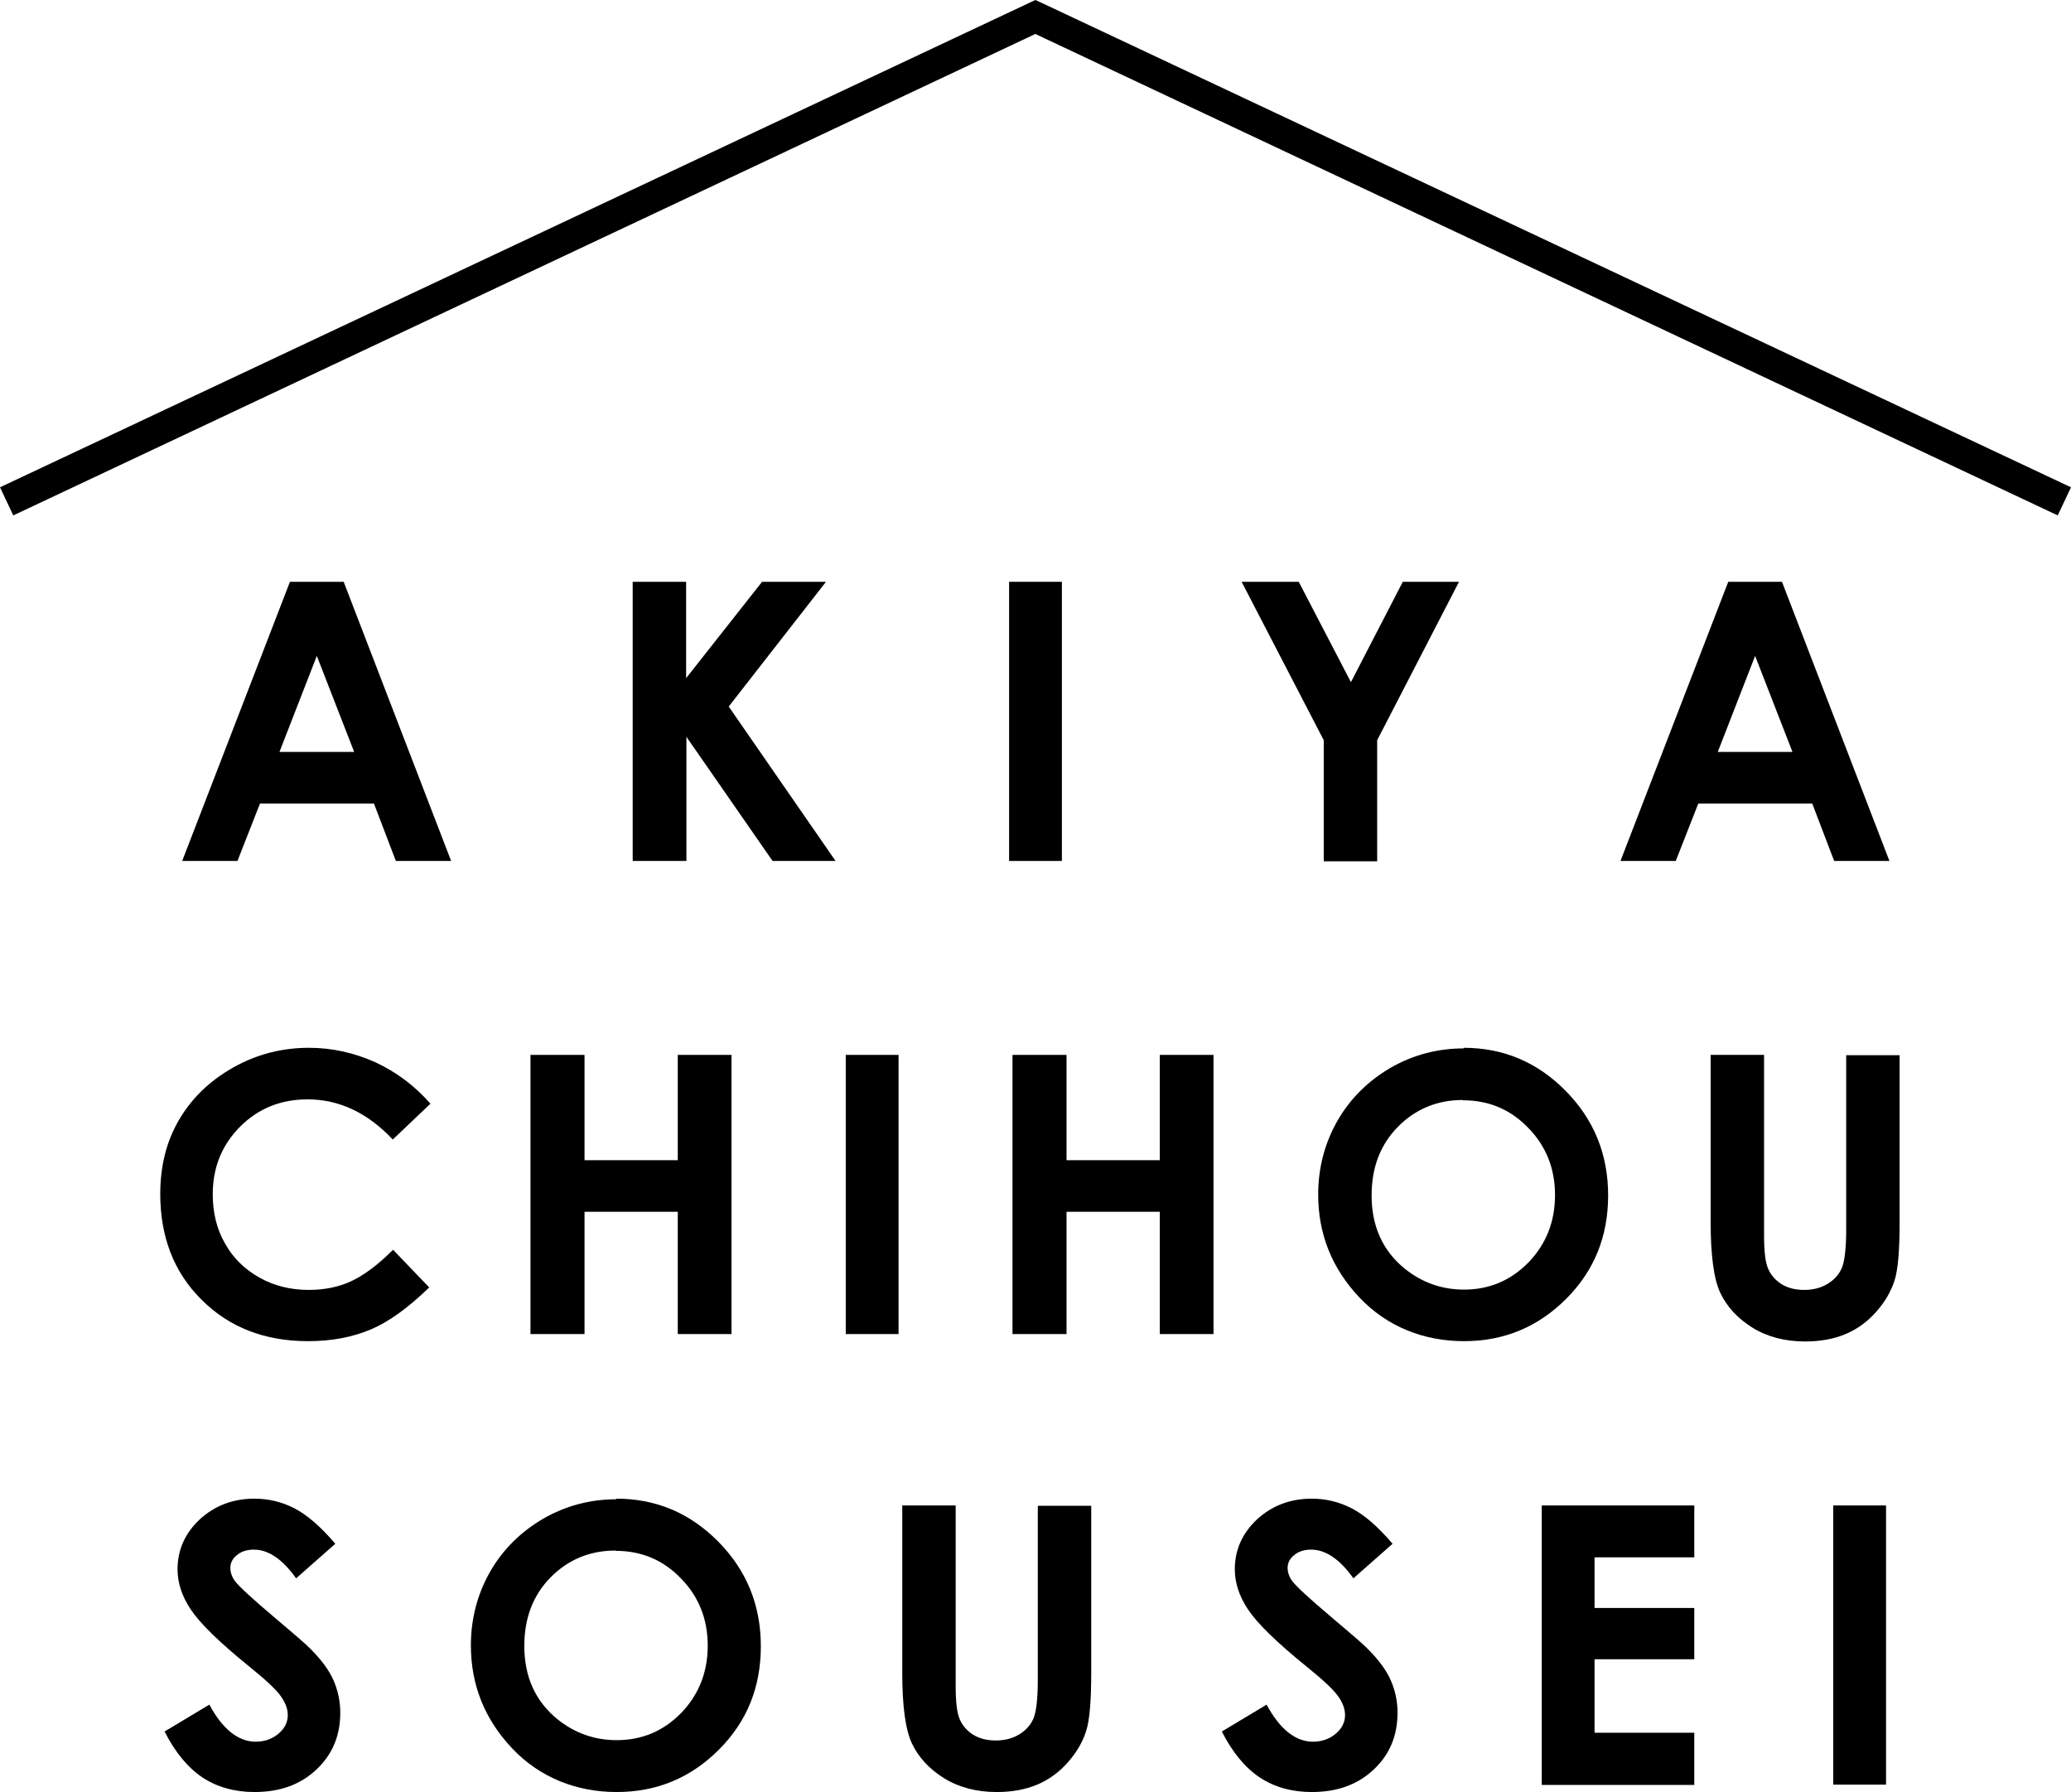
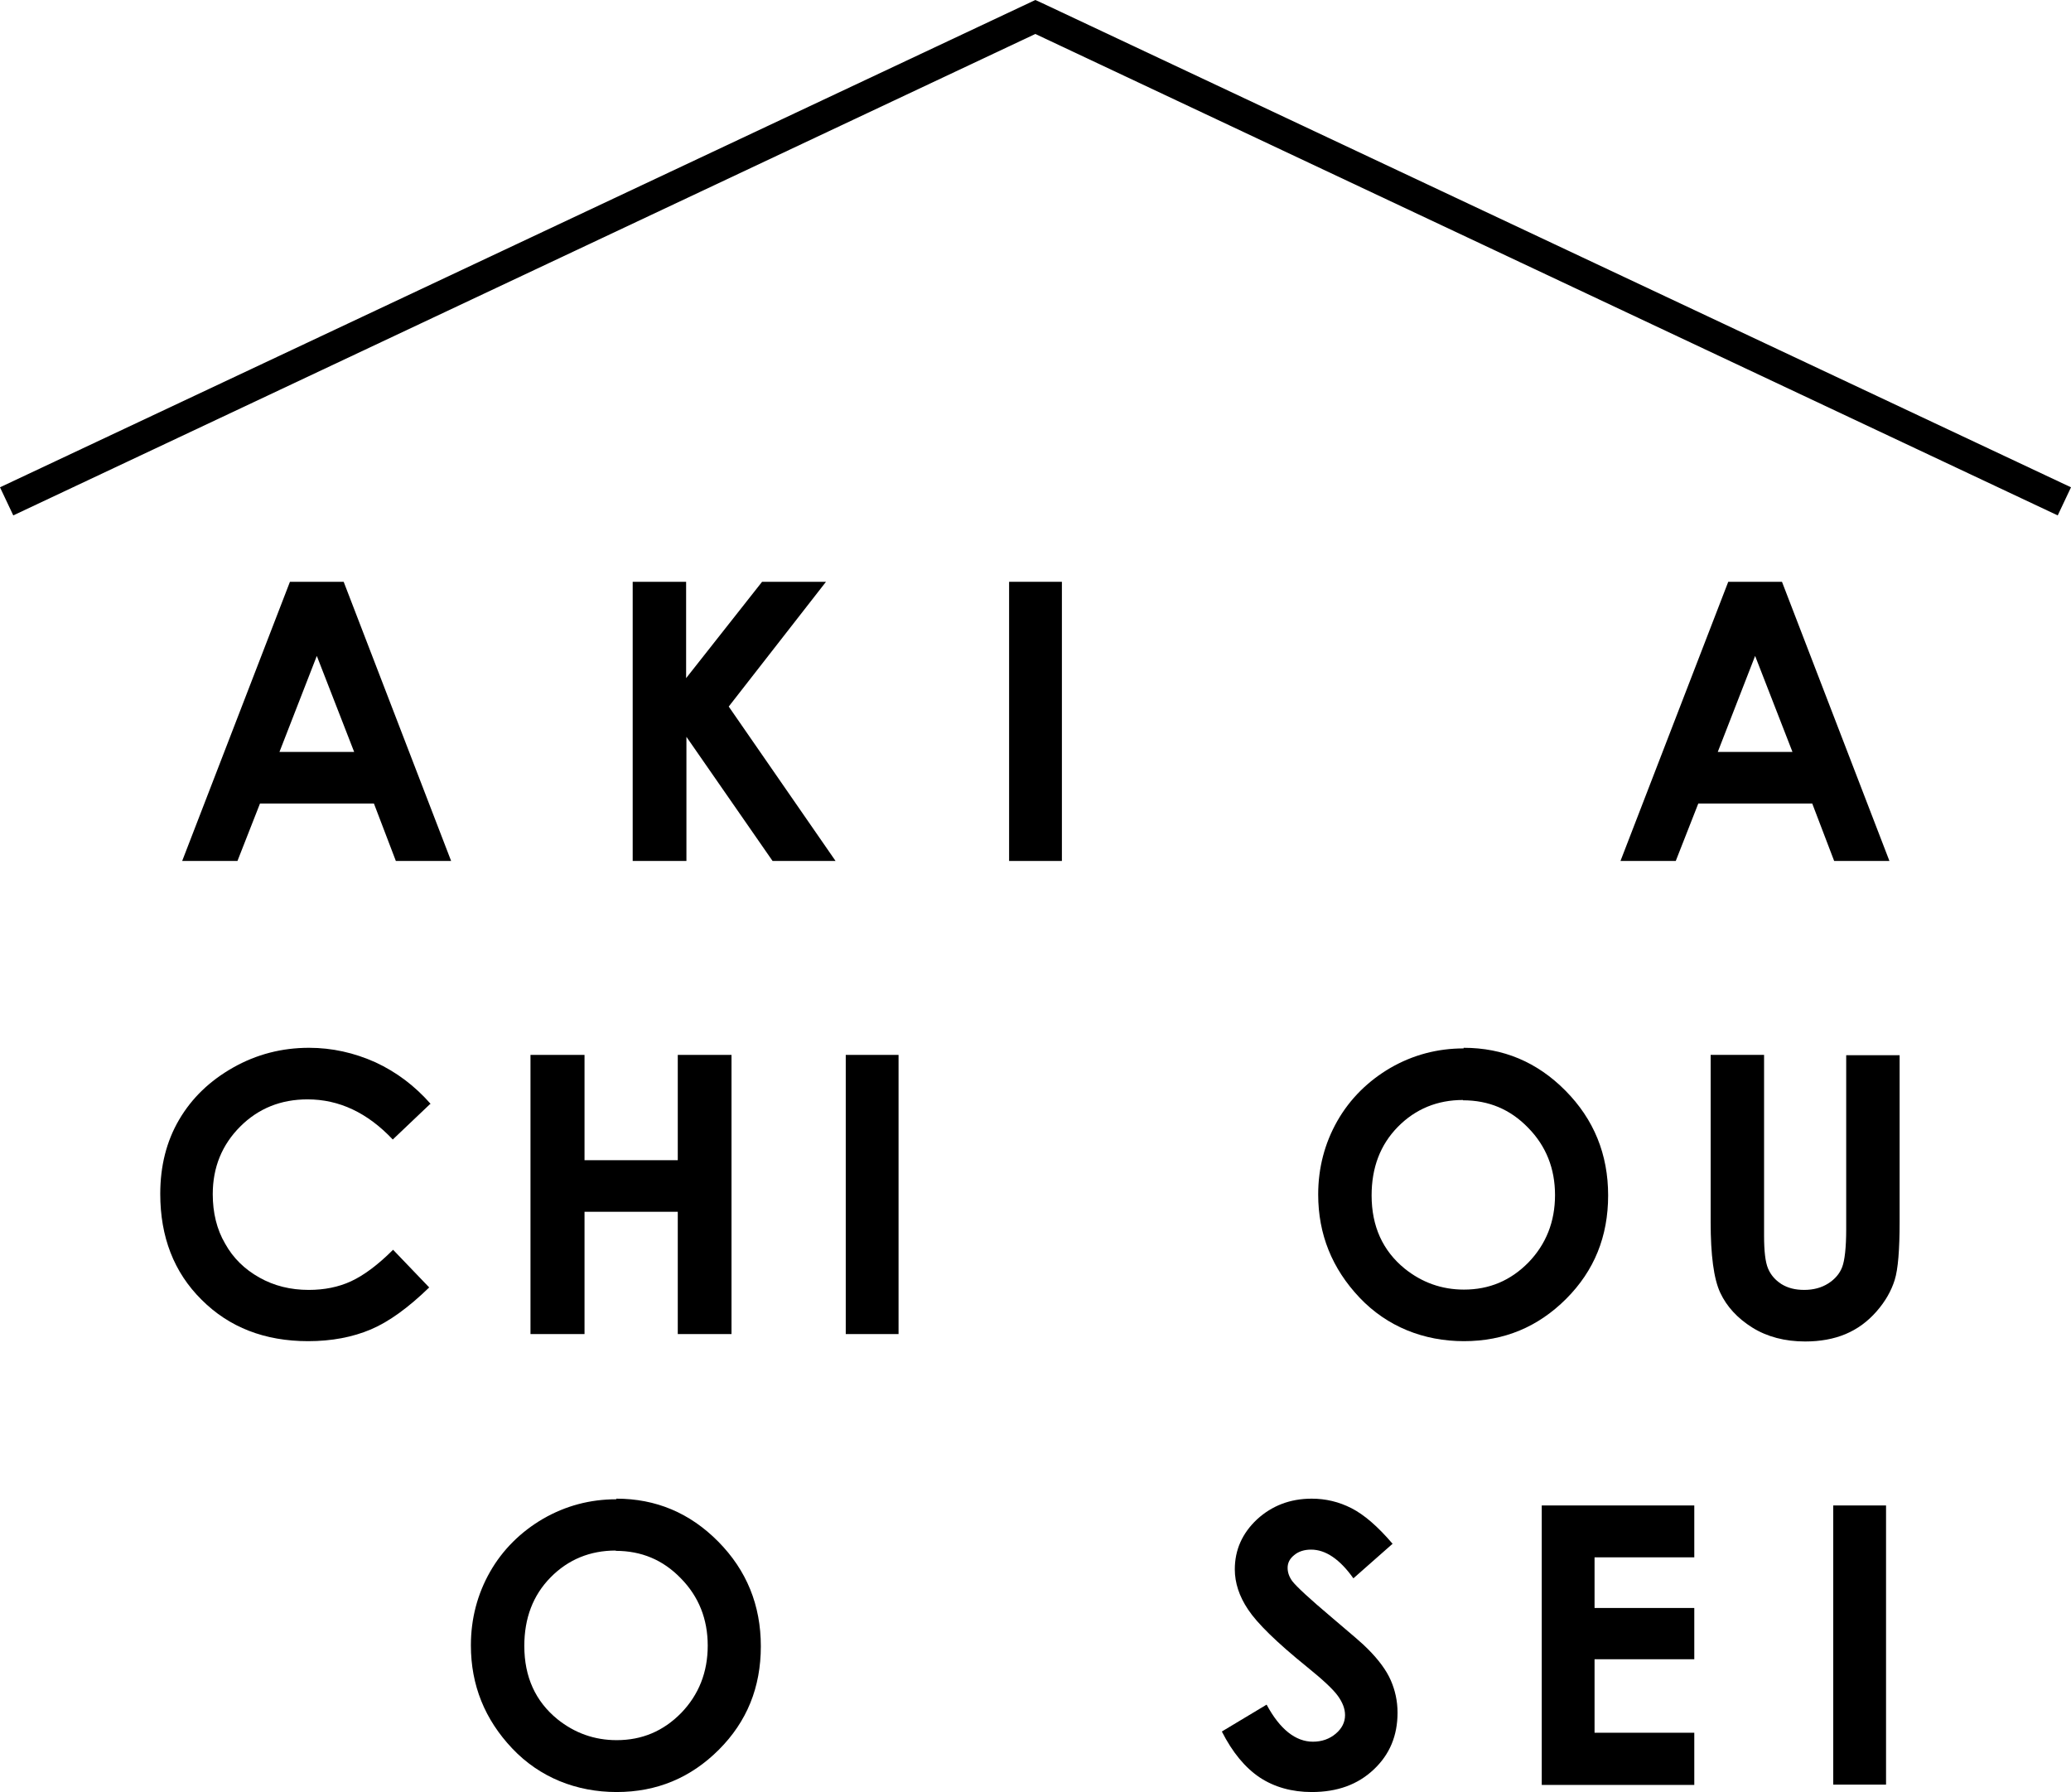
<svg xmlns="http://www.w3.org/2000/svg" id="_レイヤー_2" data-name="レイヤー 2" viewBox="0 0 67.07 58.03">
  <g id="_レイヤー_1-2" data-name="レイヤー 1">
    <g>
      <polygon points="66.64 16.69 33.53 1.1 .43 16.69 0 15.78 33.53 0 33.75 .1 67.07 15.78 66.64 16.69" />
      <g>
        <path d="M9.38,18.84h1.75l3.48,9.04h-1.79l-.71-1.86h-3.69l-.73,1.86h-1.79l3.49-9.04ZM10.26,21.24l-1.21,3.11h2.42l-1.21-3.11Z" />
        <path d="M20.48,18.84h1.74v3.12l2.46-3.12h2.07l-3.15,4.04,3.46,5h-2.04l-2.79-4.02v4.02h-1.74v-9.04Z" />
        <path d="M32.68,18.84h1.71v9.04h-1.71v-9.04Z" />
-         <path d="M40.21,18.84h1.85l1.69,3.25,1.68-3.25h1.82l-2.65,5.13v3.92h-1.73v-3.92l-2.66-5.13Z" />
        <path d="M55.96,18.84h1.75l3.48,9.04h-1.79l-.71-1.86h-3.69l-.73,1.86h-1.79l3.49-9.04ZM56.84,21.24l-1.21,3.11h2.42l-1.21-3.11Z" />
      </g>
      <g>
        <path d="M13.93,35.75l-1.21,1.15c-.82-.87-1.74-1.3-2.76-1.3-.86,0-1.59.29-2.18.88s-.89,1.32-.89,2.19c0,.6.13,1.14.4,1.6.26.47.63.83,1.11,1.1s1.01.4,1.6.4c.5,0,.96-.09,1.37-.28.41-.19.87-.53,1.36-1.02l1.17,1.22c-.67.65-1.3,1.11-1.89,1.36-.59.25-1.27.38-2.03.38-1.41,0-2.56-.45-3.45-1.34-.9-.89-1.34-2.04-1.34-3.43,0-.9.2-1.7.61-2.4.41-.7.99-1.26,1.75-1.69.76-.43,1.58-.64,2.46-.64.74,0,1.46.16,2.15.47.69.32,1.28.77,1.79,1.35Z" />
        <path d="M17.18,34.16h1.75v3.41h3.02v-3.41h1.74v9.04h-1.74v-3.96h-3.02v3.96h-1.75v-9.04Z" />
        <path d="M27.39,34.16h1.71v9.04h-1.71v-9.04Z" />
-         <path d="M32.79,34.16h1.75v3.41h3.02v-3.41h1.74v9.04h-1.74v-3.96h-3.02v3.96h-1.75v-9.04Z" />
        <path d="M47.4,33.93c1.28,0,2.38.46,3.3,1.39.92.93,1.38,2.06,1.38,3.39s-.45,2.44-1.36,3.35-2.01,1.37-3.31,1.37-2.49-.47-3.38-1.41c-.89-.94-1.34-2.05-1.34-3.34,0-.86.21-1.66.62-2.38s1-1.3,1.72-1.72c.73-.42,1.52-.63,2.37-.63ZM47.38,35.62c-.83,0-1.54.29-2.11.87s-.85,1.32-.85,2.22c0,1,.36,1.79,1.07,2.37.56.45,1.2.68,1.92.68.82,0,1.51-.29,2.09-.88.57-.59.86-1.32.86-2.18s-.29-1.59-.87-2.18c-.58-.6-1.28-.89-2.11-.89Z" />
        <path d="M55.4,34.16h1.73v5.85c0,.5.04.86.13,1.07.09.21.23.37.43.5.21.13.45.19.74.19.3,0,.56-.07.78-.21.22-.14.37-.32.45-.53s.13-.62.13-1.23v-5.63h1.73v5.39c0,.91-.05,1.54-.16,1.89s-.3.69-.59,1.02-.62.57-1,.73c-.38.16-.82.24-1.31.24-.65,0-1.23-.15-1.71-.45-.48-.3-.83-.68-1.04-1.13-.21-.45-.31-1.22-.31-2.29v-5.39Z" />
      </g>
      <g>
-         <path d="M10.86,49.99l-1.27,1.12c-.44-.62-.9-.93-1.37-.93-.22,0-.41.06-.55.18-.15.12-.21.26-.21.41s.05.29.15.43c.14.18.56.57,1.26,1.16.65.55,1.05.89,1.19,1.04.35.35.6.69.74,1.01s.22.67.22,1.05c0,.74-.25,1.35-.77,1.84s-1.18.73-2.01.73c-.64,0-1.21-.16-1.68-.47-.48-.32-.89-.82-1.23-1.49l1.45-.87c.43.8.94,1.2,1.5,1.2.29,0,.54-.09.74-.26s.3-.37.3-.6c0-.21-.08-.41-.23-.62s-.48-.52-1-.94c-.99-.8-1.62-1.42-1.91-1.86-.29-.43-.43-.87-.43-1.3,0-.63.24-1.17.72-1.62.48-.44,1.07-.67,1.77-.67.45,0,.88.1,1.29.31.41.21.85.59,1.32,1.14Z" />
        <path d="M19.96,48.53c1.28,0,2.38.46,3.3,1.39.92.93,1.38,2.06,1.38,3.39s-.45,2.44-1.36,3.35-2.01,1.37-3.31,1.37-2.49-.47-3.38-1.41c-.89-.94-1.34-2.05-1.34-3.34,0-.86.21-1.66.62-2.38s1-1.3,1.72-1.72c.73-.42,1.52-.63,2.37-.63ZM19.94,50.21c-.83,0-1.54.29-2.11.87s-.85,1.32-.85,2.22c0,1,.36,1.79,1.07,2.37.56.45,1.2.68,1.92.68.82,0,1.51-.29,2.09-.88.57-.59.86-1.32.86-2.18s-.29-1.59-.87-2.18c-.58-.6-1.28-.89-2.11-.89Z" />
-         <path d="M29.22,48.75h1.73v5.85c0,.5.04.86.13,1.07.09.21.23.37.43.5.21.13.45.19.74.19.3,0,.56-.07.78-.21.22-.14.37-.32.45-.53s.13-.62.13-1.23v-5.63h1.73v5.39c0,.91-.05,1.54-.16,1.89s-.3.69-.59,1.02-.62.57-1,.73c-.38.16-.82.24-1.31.24-.65,0-1.23-.15-1.71-.45-.48-.3-.83-.68-1.04-1.13-.21-.45-.31-1.22-.31-2.29v-5.39Z" />
        <path d="M45.1,49.99l-1.27,1.12c-.44-.62-.9-.93-1.37-.93-.22,0-.41.06-.55.18-.15.12-.21.26-.21.41s.05.29.15.43c.14.18.56.57,1.26,1.16.65.55,1.05.89,1.19,1.04.35.35.6.69.74,1.01s.22.67.22,1.05c0,.74-.25,1.35-.77,1.84s-1.18.73-2.01.73c-.64,0-1.21-.16-1.68-.47-.48-.32-.89-.82-1.23-1.49l1.45-.87c.43.8.94,1.2,1.5,1.2.29,0,.54-.09.74-.26s.3-.37.3-.6c0-.21-.08-.41-.23-.62s-.48-.52-1-.94c-.99-.8-1.62-1.42-1.91-1.86-.29-.43-.43-.87-.43-1.3,0-.63.24-1.17.72-1.62.48-.44,1.07-.67,1.77-.67.45,0,.88.1,1.29.31.41.21.85.59,1.32,1.14Z" />
        <path d="M49.93,48.75h4.94v1.68h-3.23v1.64h3.23v1.66h-3.23v2.38h3.23v1.69h-4.94v-9.04Z" />
        <path d="M59.37,48.75h1.71v9.04h-1.71v-9.04Z" />
      </g>
    </g>
  </g>
</svg>